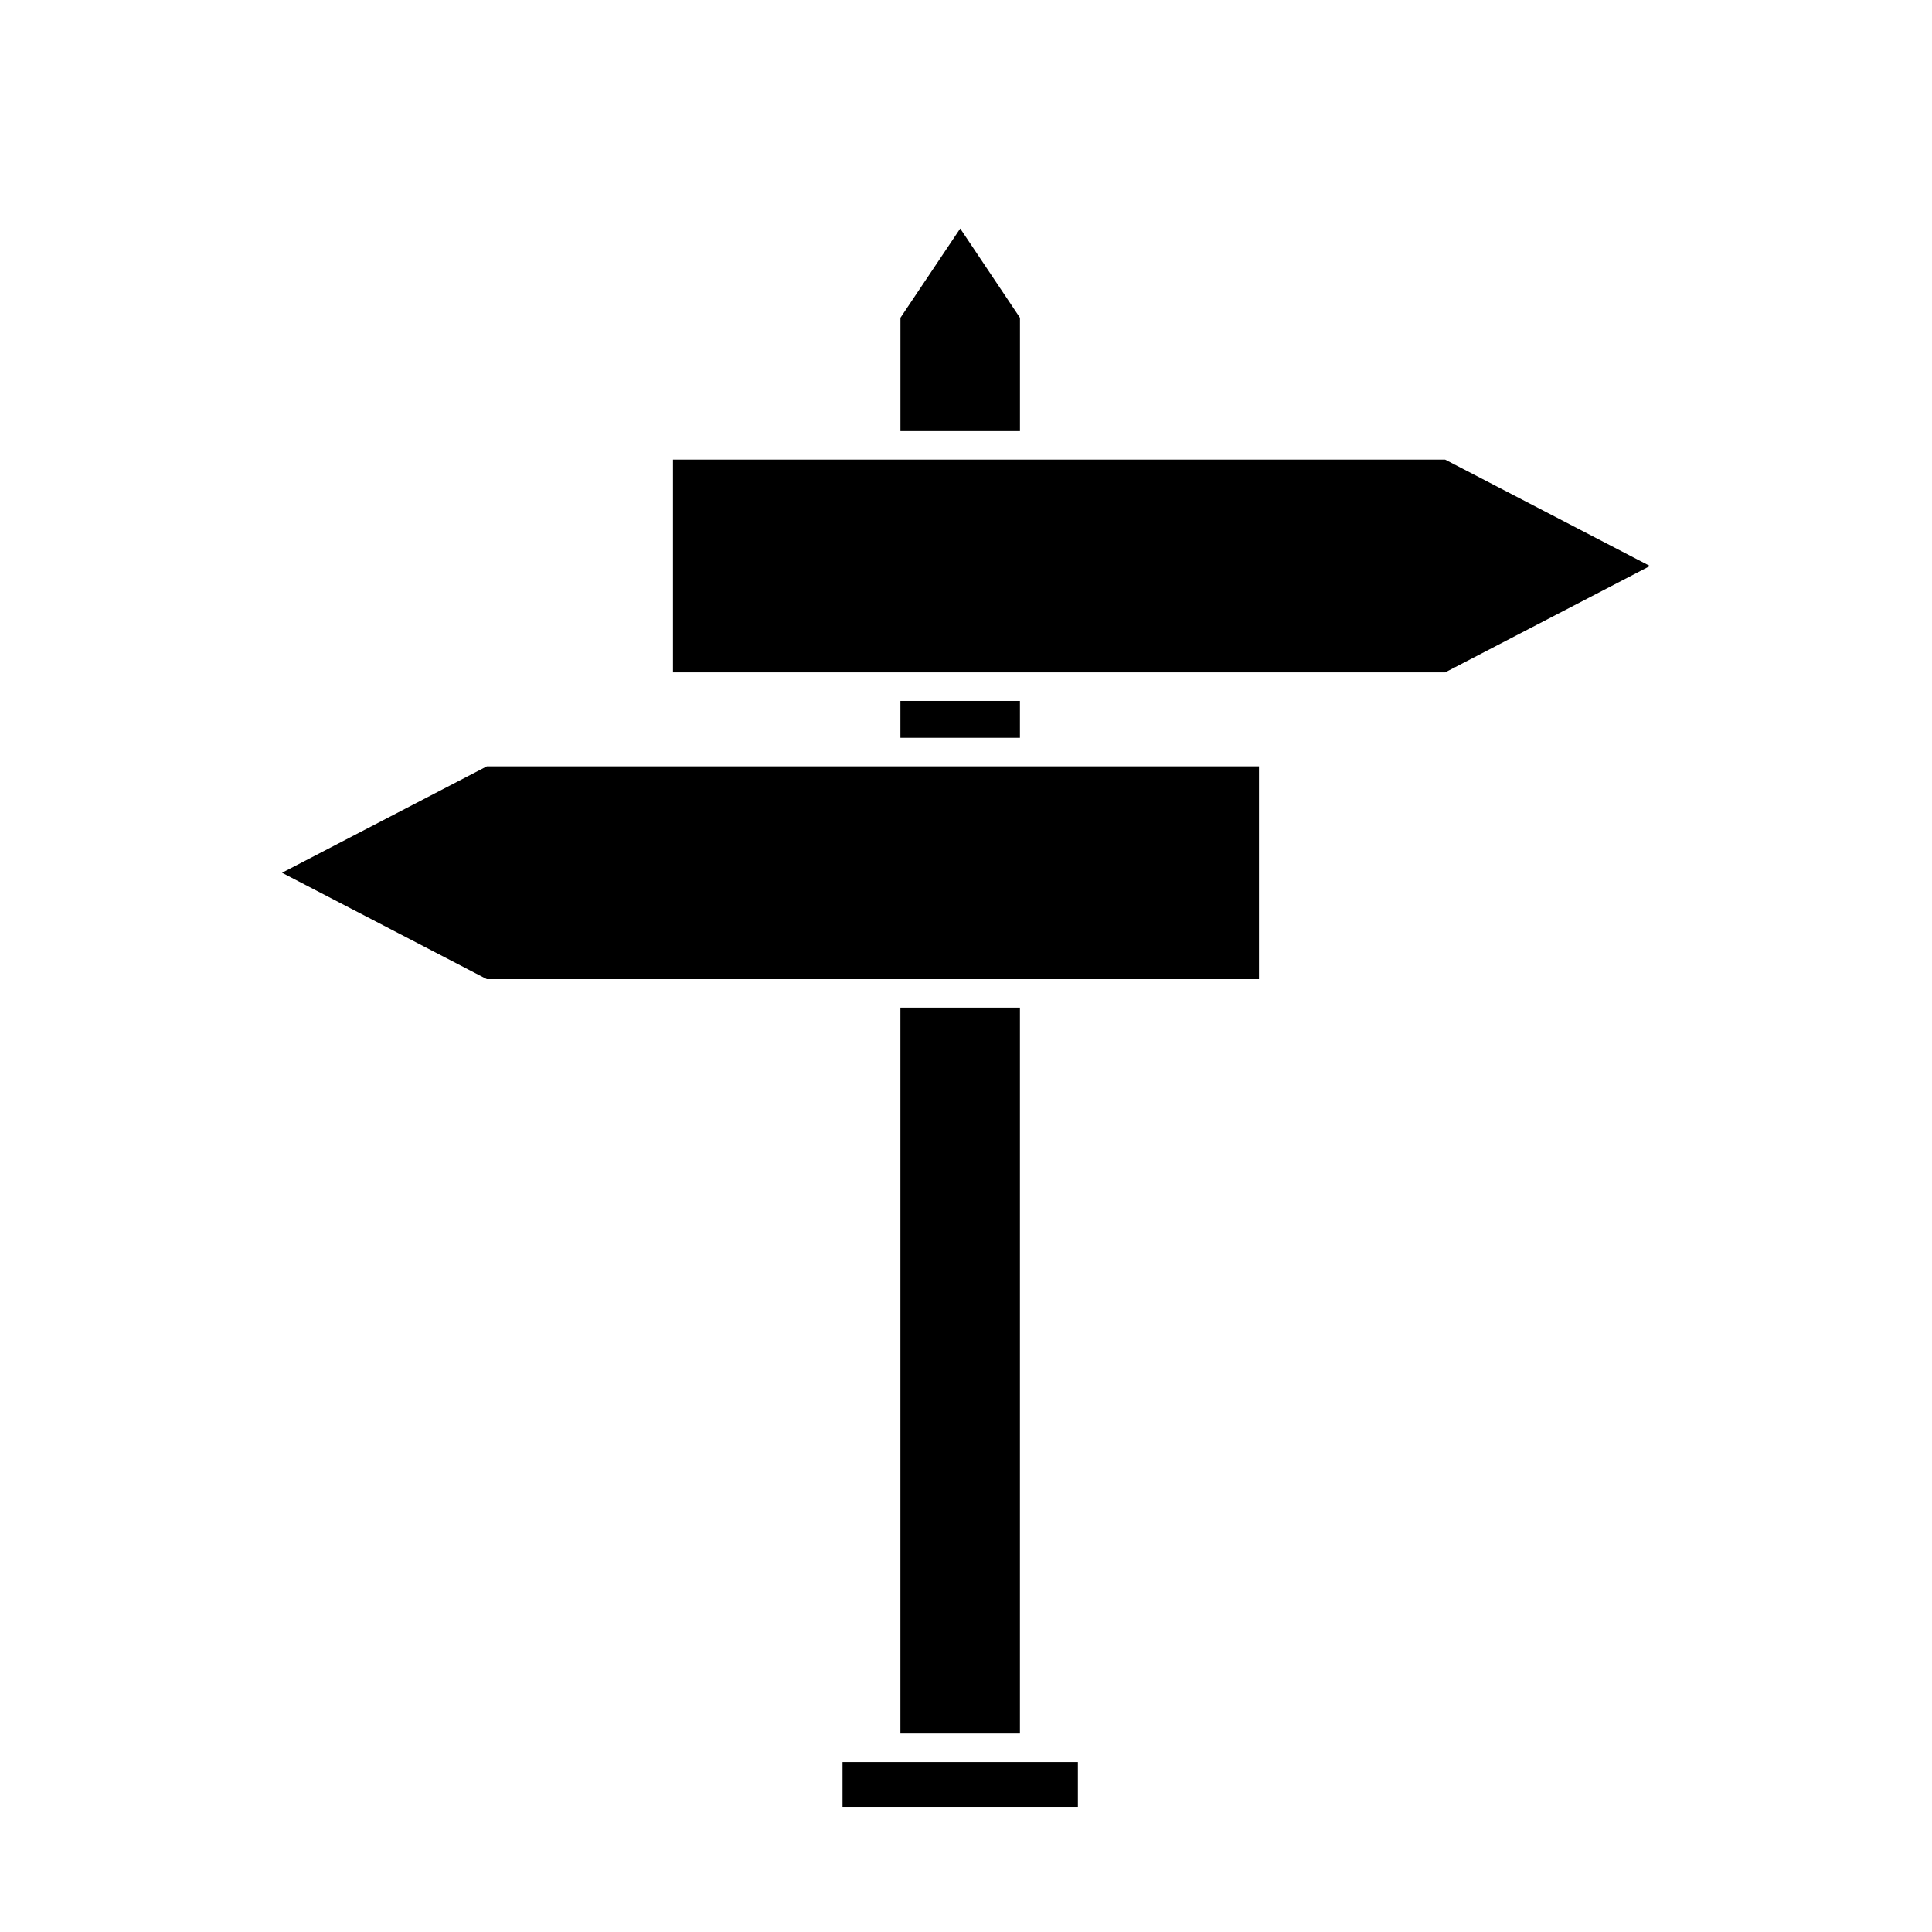
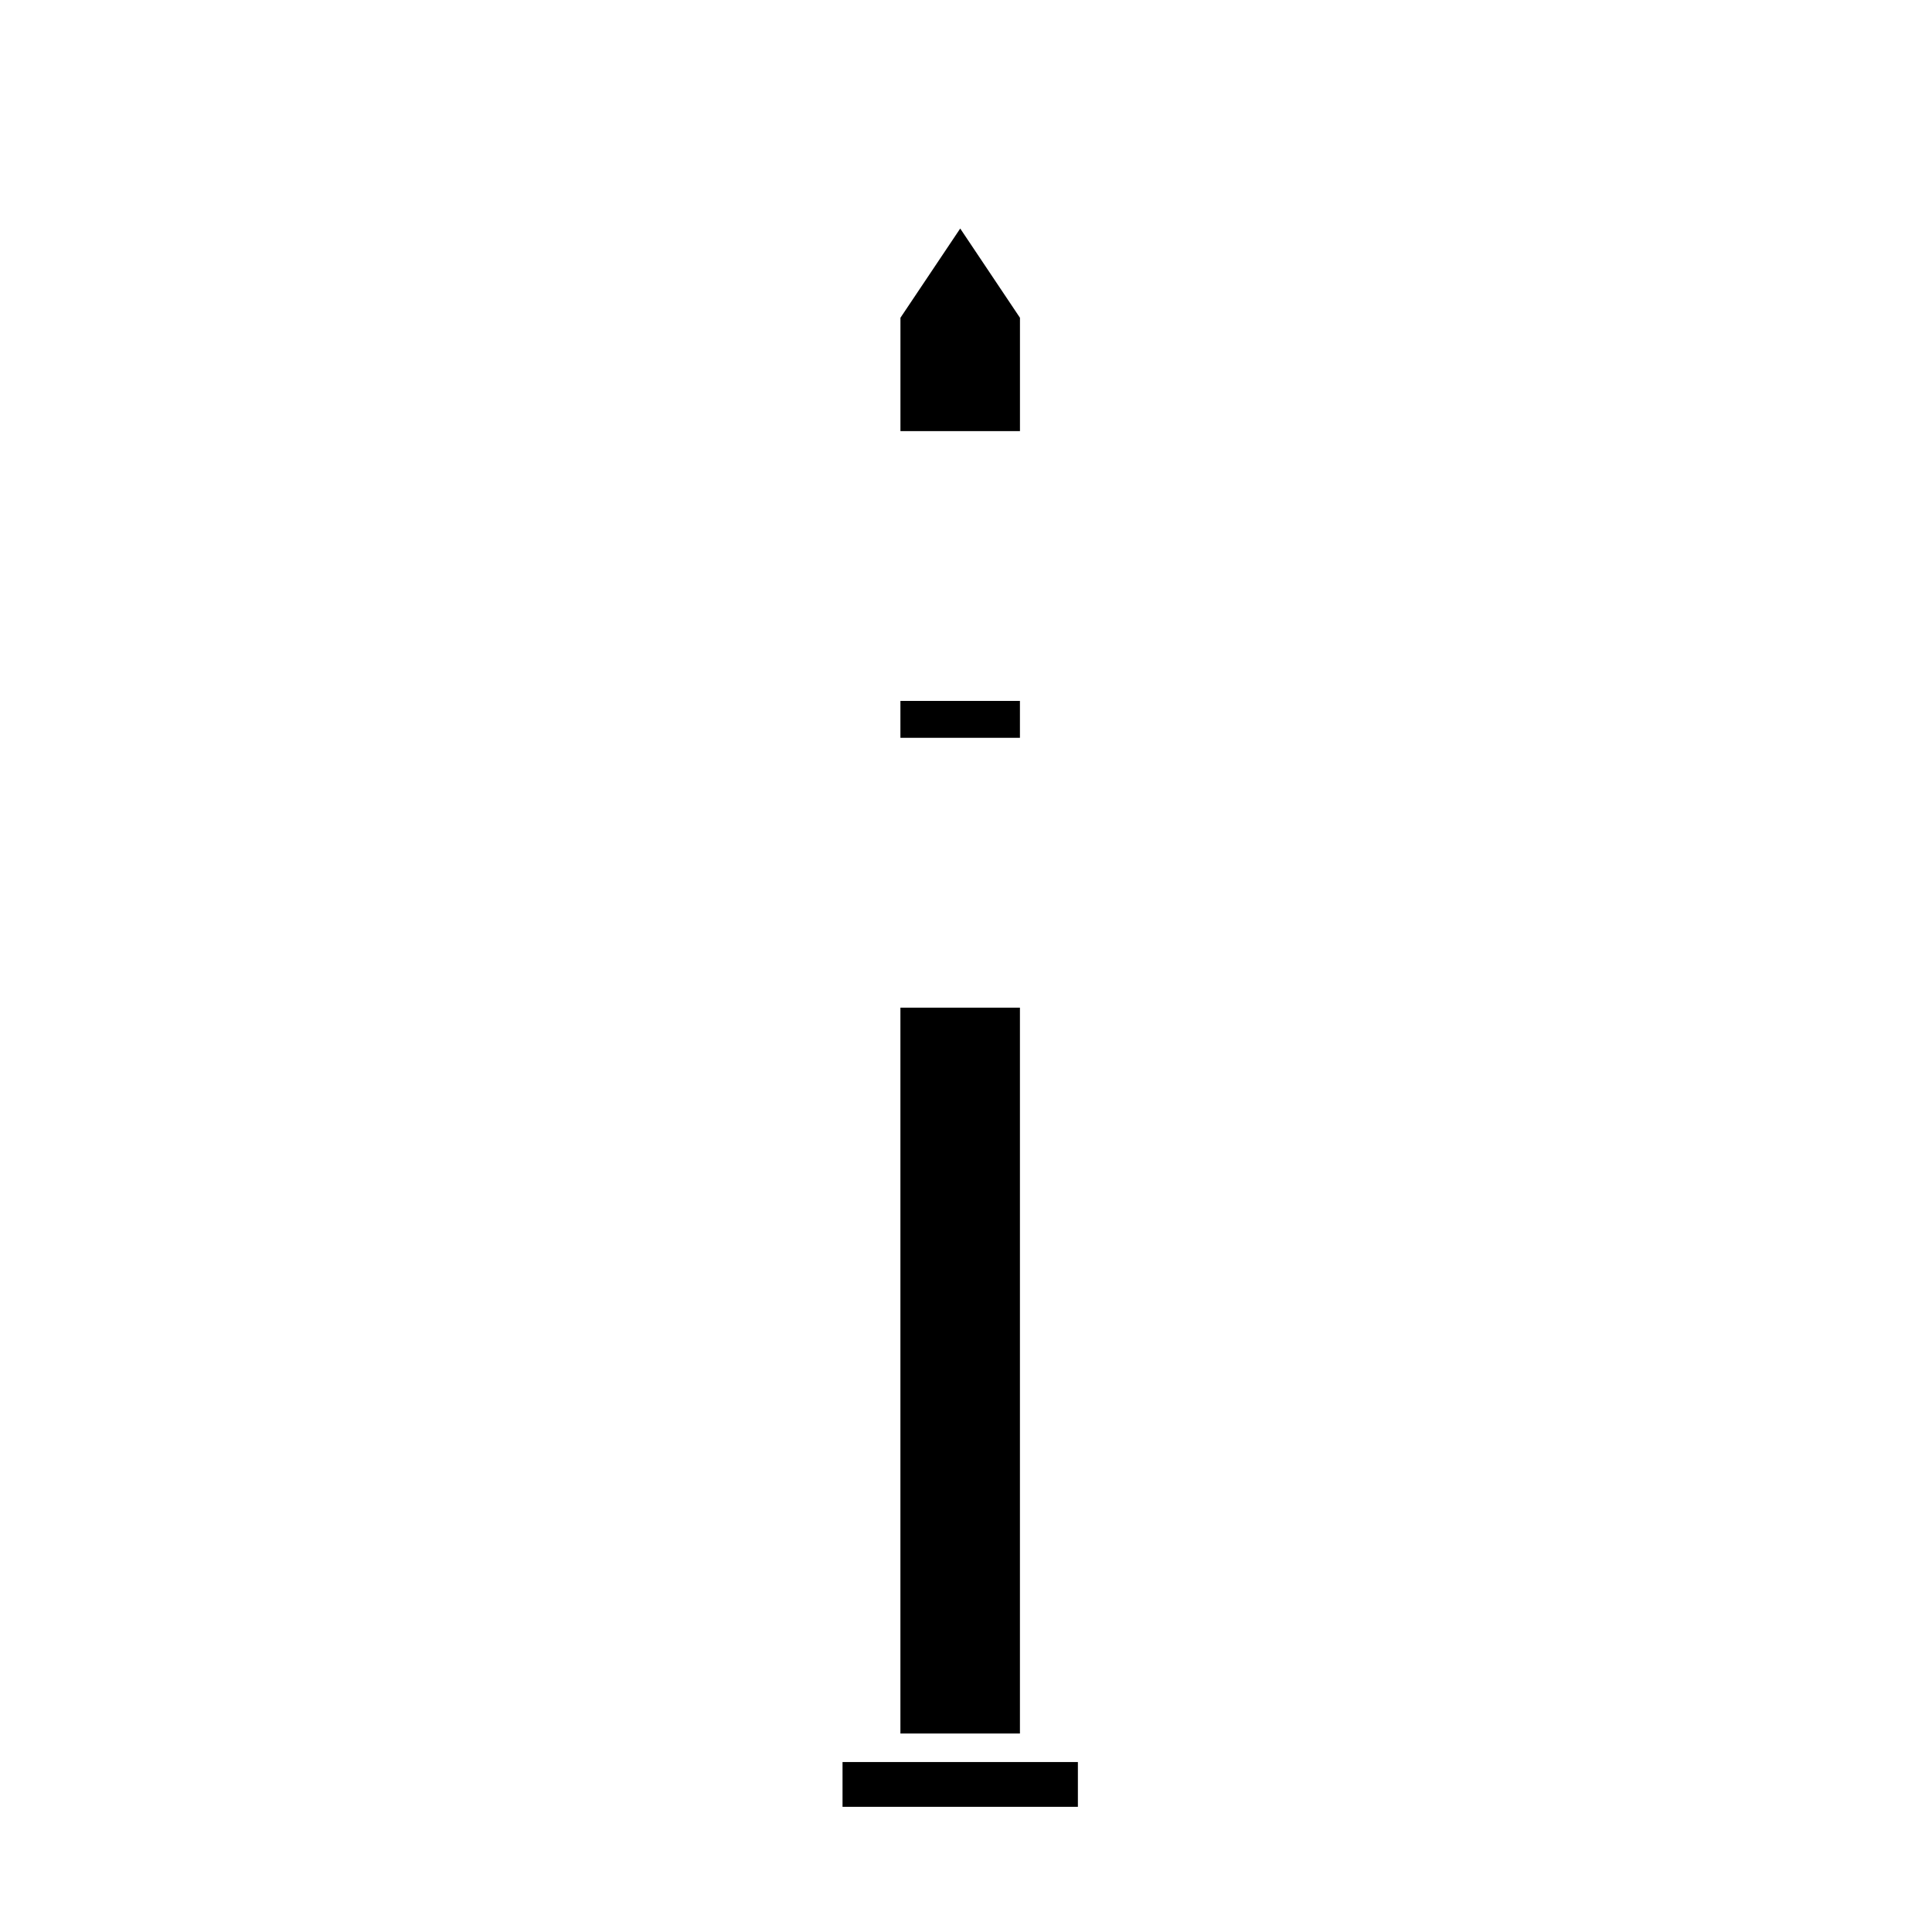
<svg xmlns="http://www.w3.org/2000/svg" fill="#000000" width="800px" height="800px" version="1.1" viewBox="144 144 512 512">
  <g>
    <path d="m382.62 329.75h31.672v9.777h-31.672z" />
-     <path d="m322.35 265.8v56.391h204.62l54.289-28.195-54.289-28.195z" />
-     <path d="m218.74 375.29 54.285 28.195h204.62v-56.395h-204.62z" />
    <path d="m378.85 610.96h-11.57v11.867h62.371v-11.867z" />
    <path d="m414.3 228.21-15.832-23.648-15.84 23.648v30.035h31.672z" />
    <path d="m382.62 411.04h31.672v192.36h-31.672z" />
  </g>
</svg>